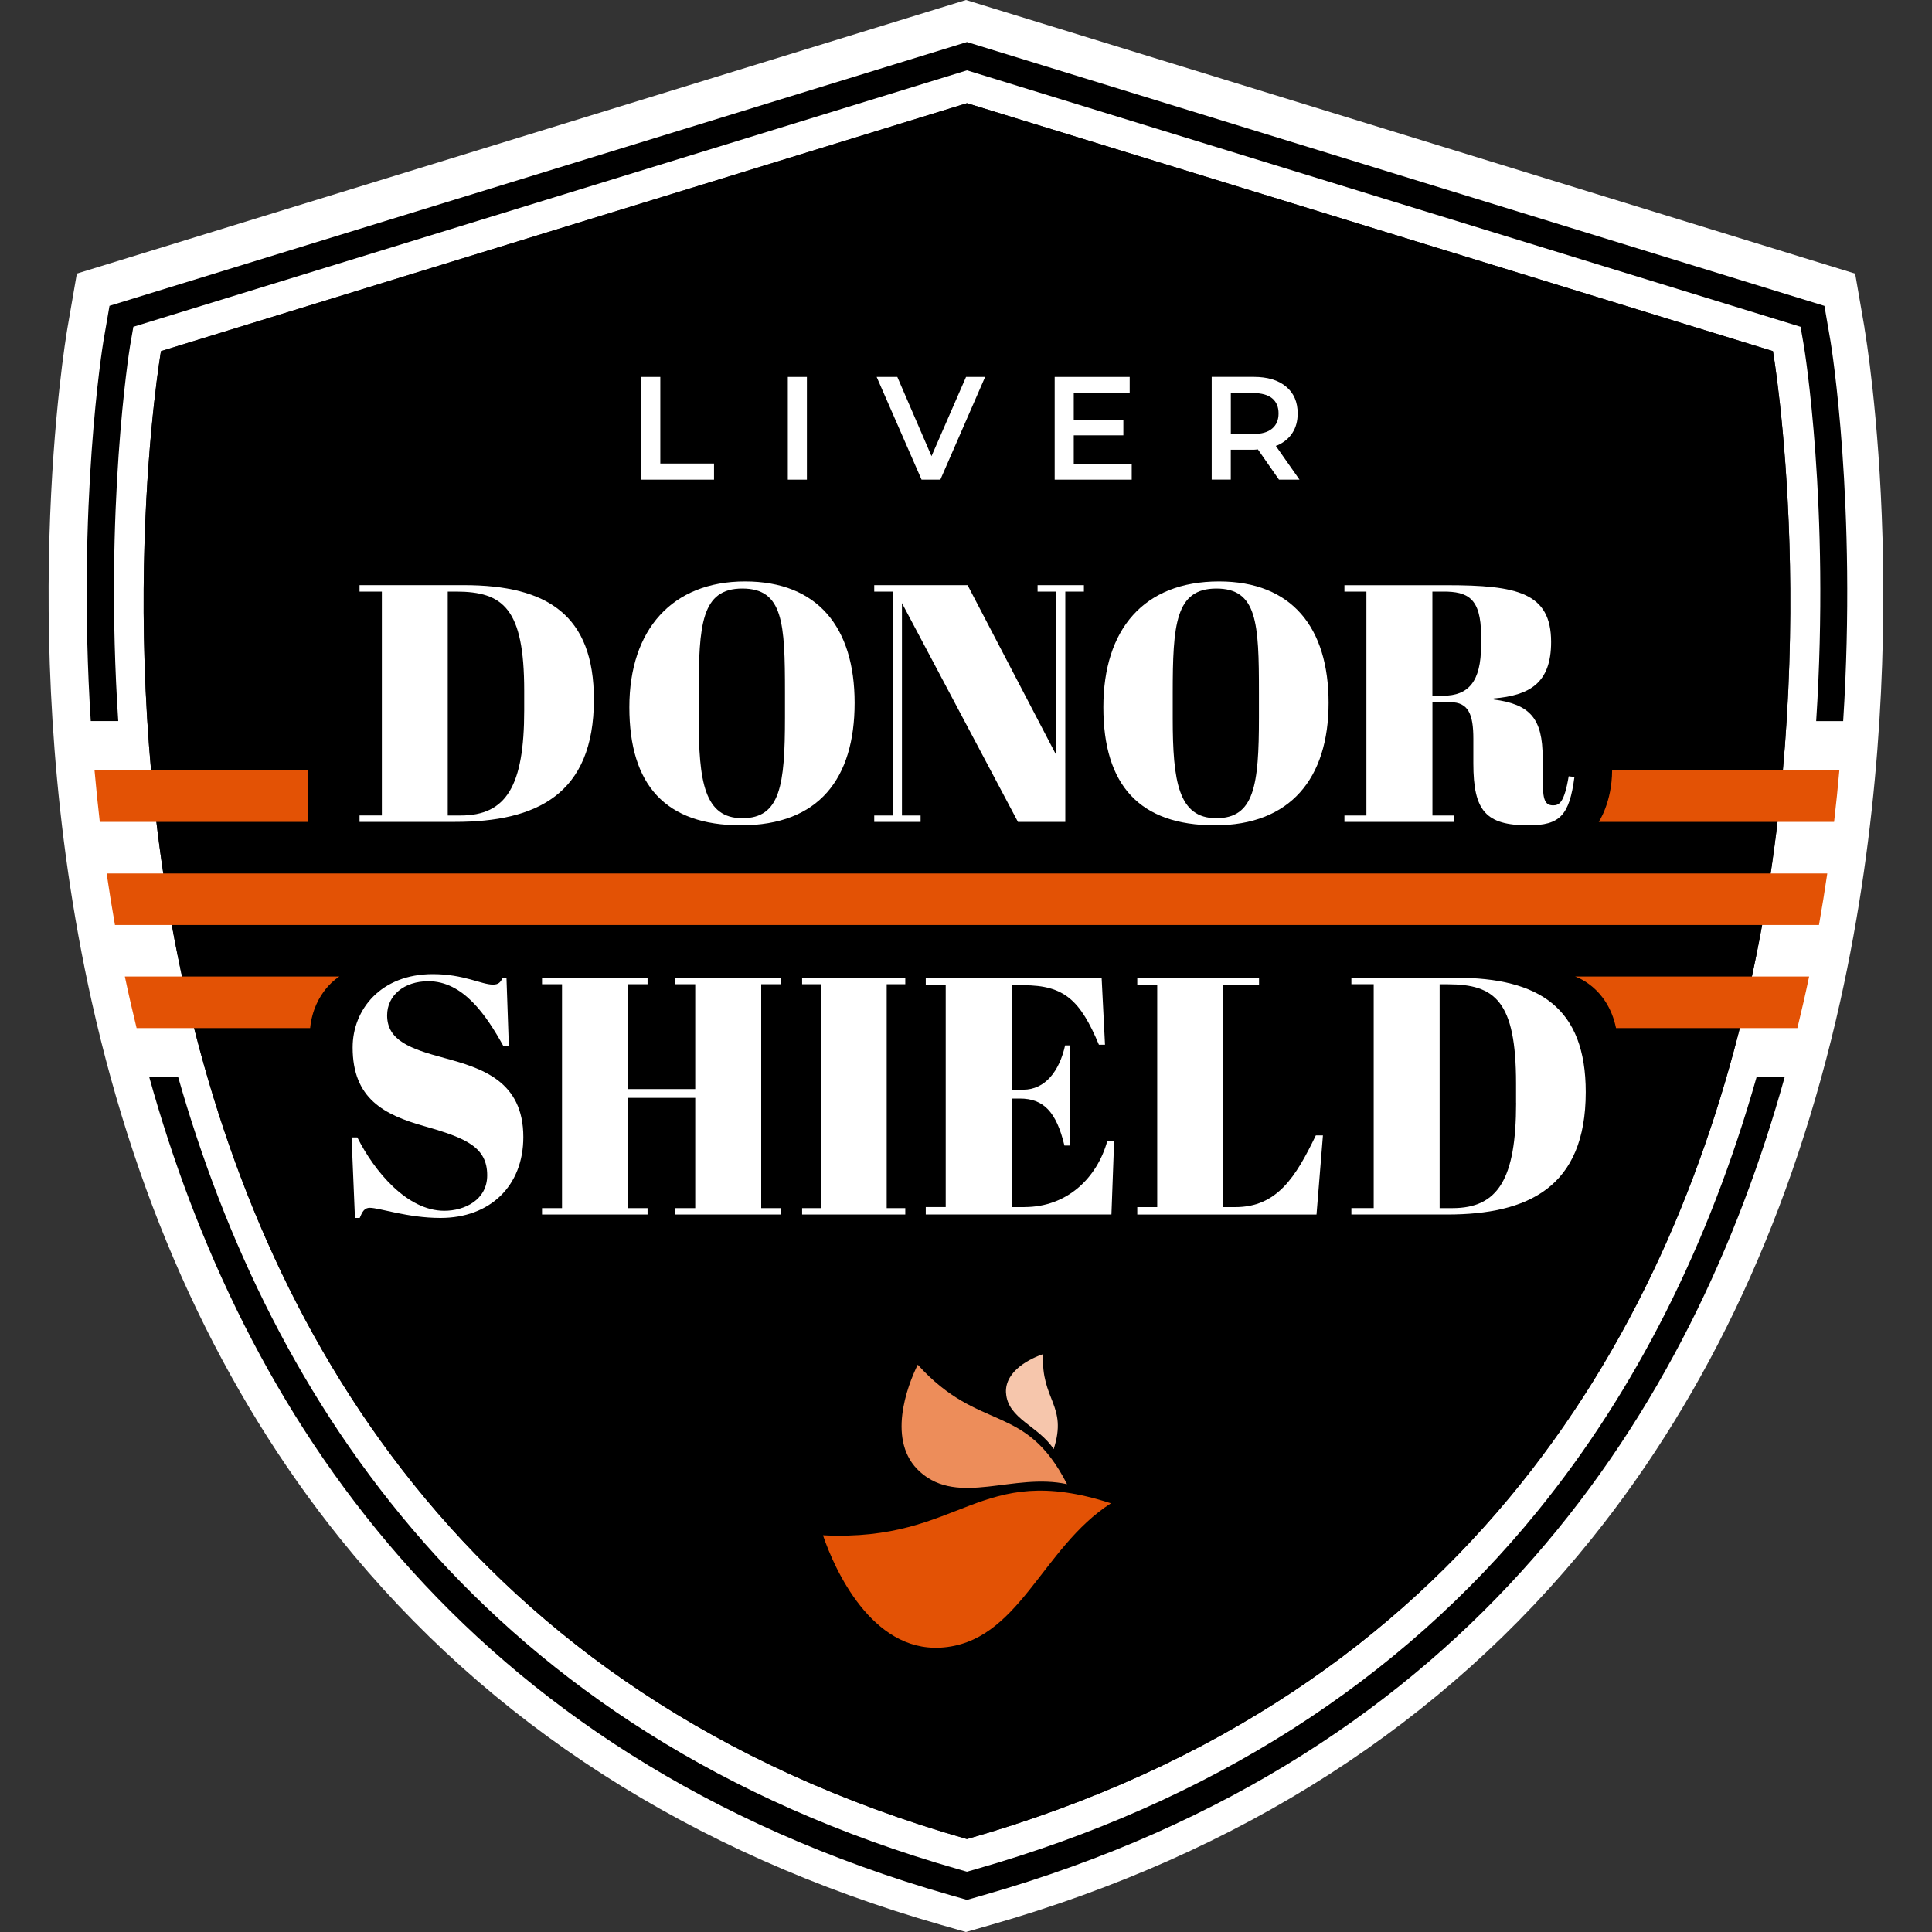
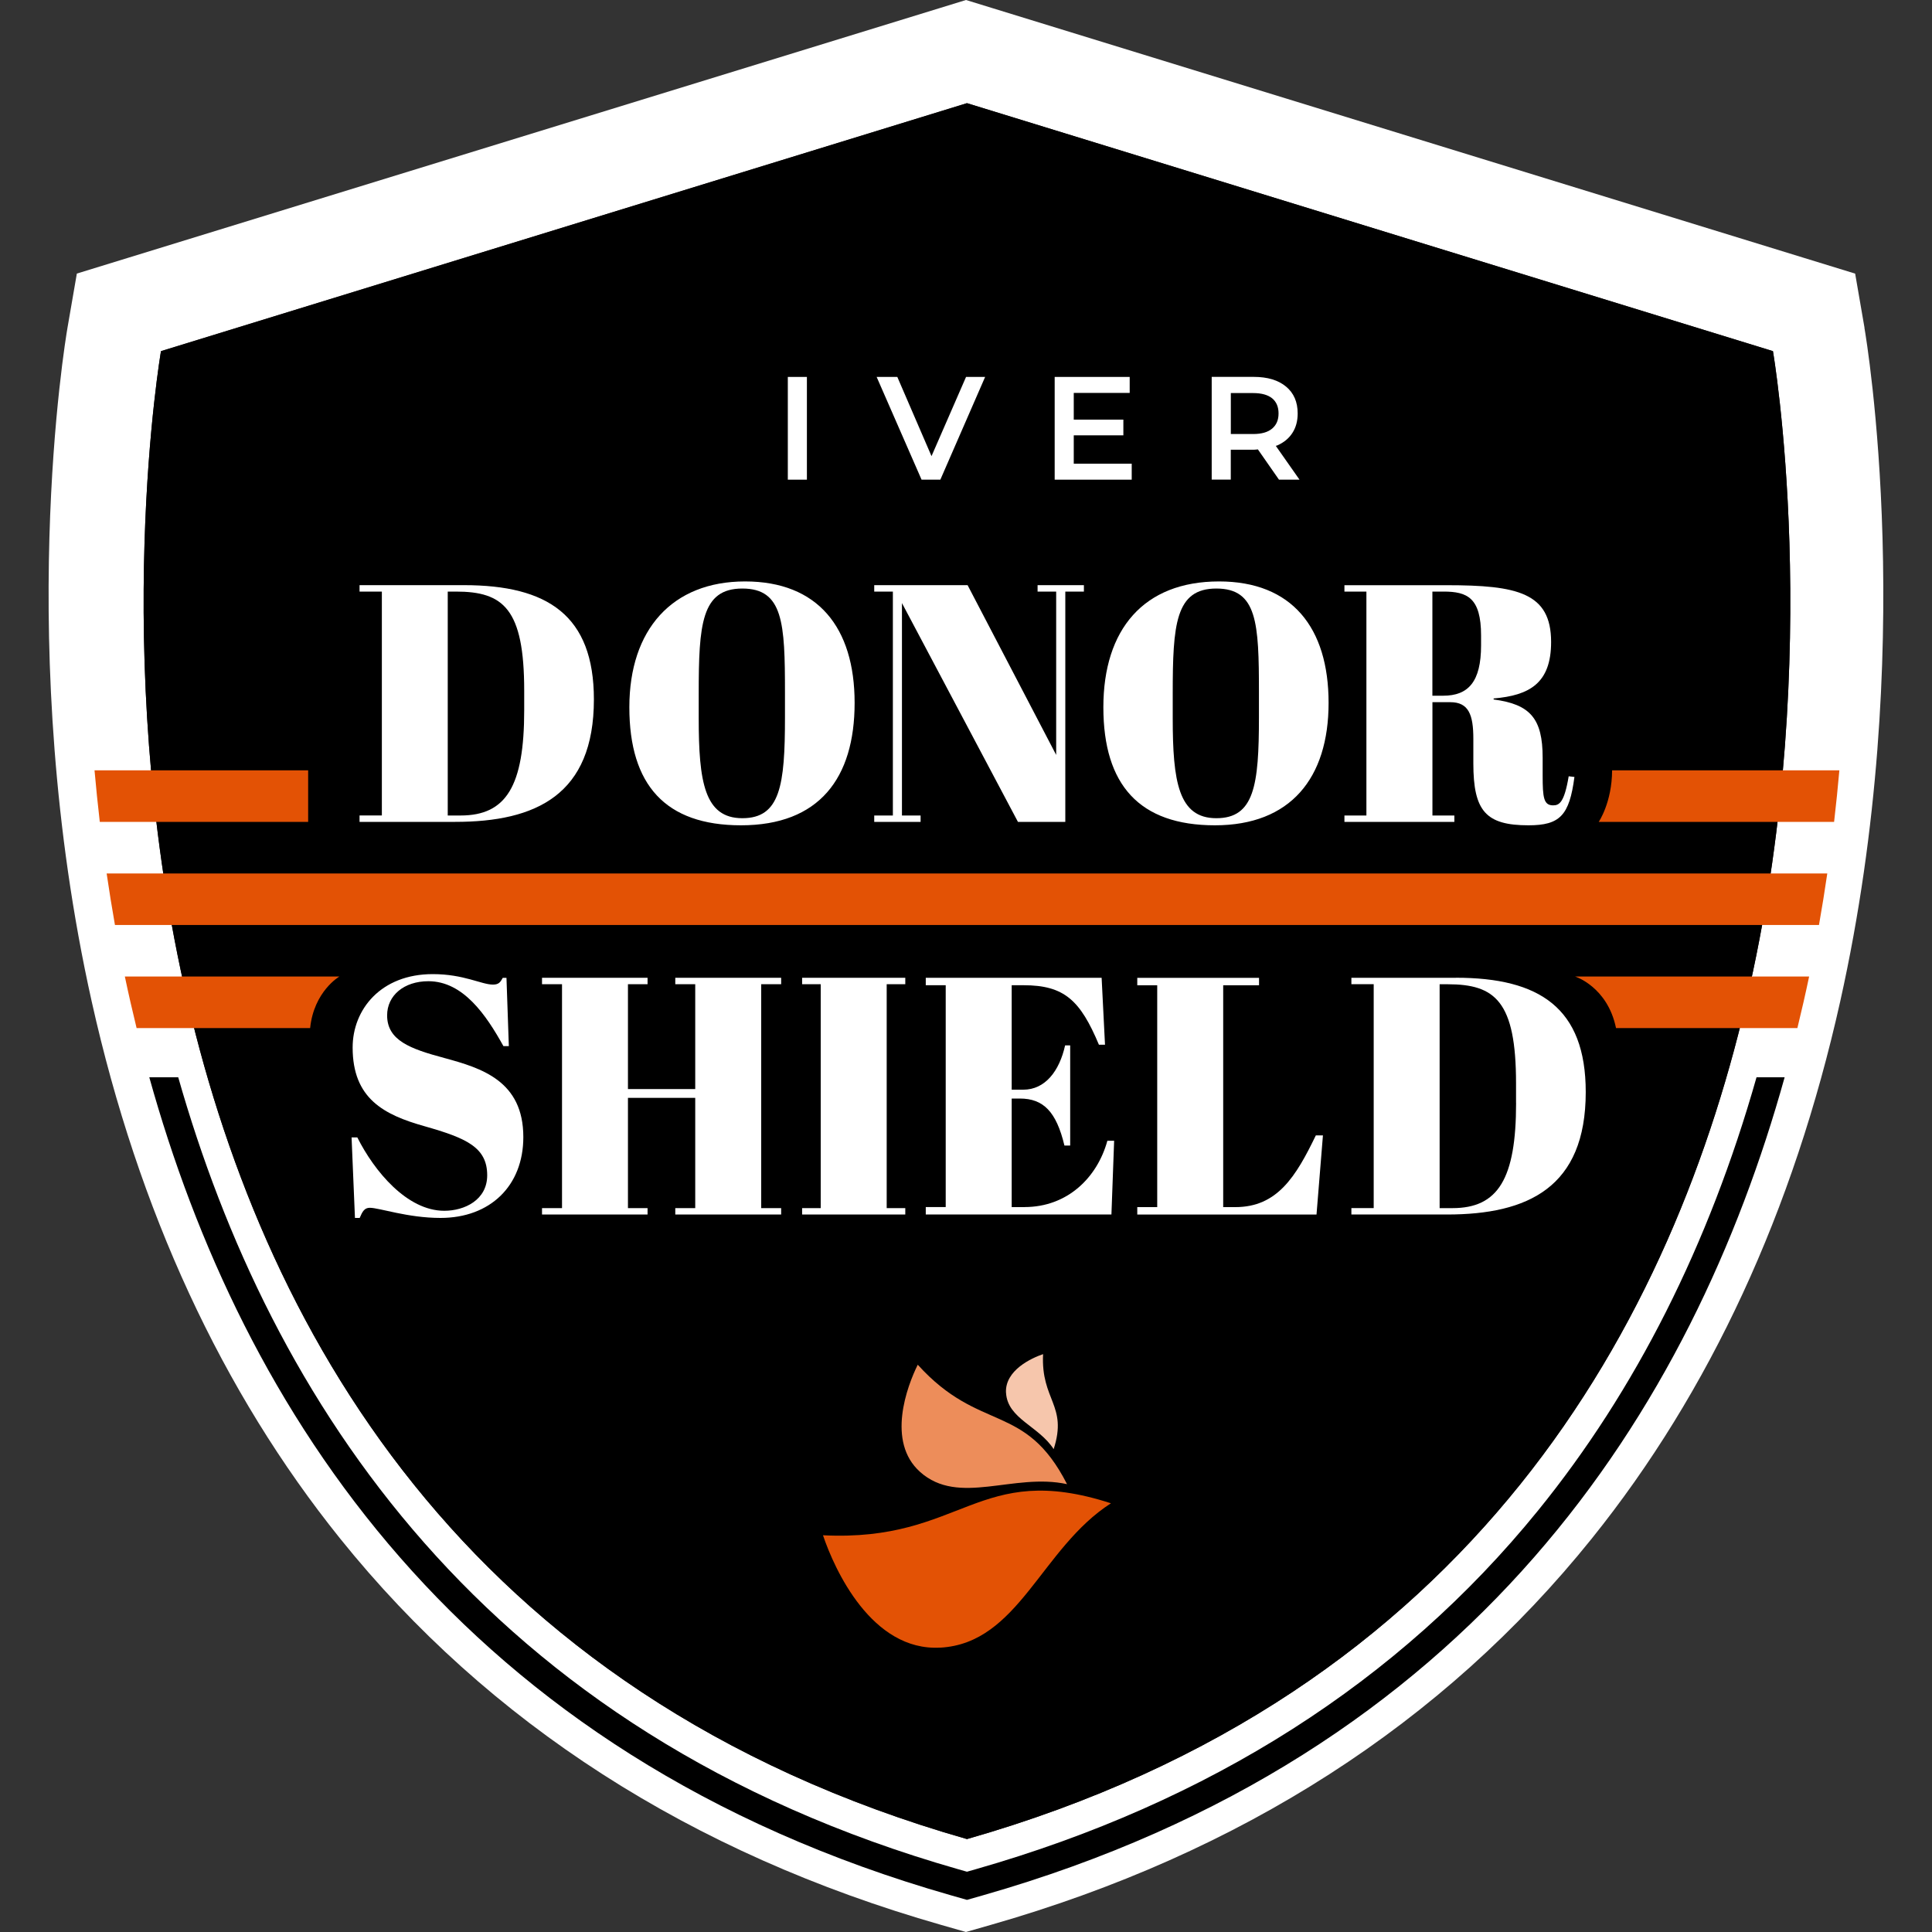
<svg xmlns="http://www.w3.org/2000/svg" id="Layer_1" data-name="Layer 1" viewBox="0 0 400 400">
  <rect x="0" y="0" width="400" height="400" fill="#333333" stroke="none" />
  <defs>
    <style>
      .cls-1 {
        fill: #231f20;
      }

      .cls-2 {
        fill: #fff;
      }

      .cls-3 {
        fill: #f6c6ac;
      }

      .cls-4 {
        fill: #ed8d5a;
      }

      .cls-5 {
        fill: #e35205;
      }
    </style>
  </defs>
  <path class="cls-2" d="M386.03,67.88l-1.94-11.23-10.89-3.35L205.46,1.68l-5.46-1.68-5.46,1.68L26.8,53.29l-10.89,3.35-1.94,11.23c-.46,2.69-11.19,66.81,5.01,139.45,9.68,43.38,26.98,80.8,51.43,111.21,30.77,38.28,72.65,65.2,124.48,80.01l5.1,1.46,5.1-1.46c51.83-14.81,93.72-41.73,124.48-80.01,24.45-30.42,41.75-67.83,51.43-111.21,16.2-72.64,5.48-136.75,5.01-139.45Z" />
  <g>
    <path d="M363.67,223.04c-9.85,34.7-25.04,64.83-45.26,89.73-28.75,35.4-67.92,60.38-116.42,74.24l-1.79.51-1.79-.51c-98.47-28.13-142.56-97.46-161.51-163.97h-5.99c19.05,68.42,64.08,140.25,165.96,169.36l3.33.95,3.33-.95c101.88-29.11,146.91-100.93,165.96-169.36h-5.82Z" />
-     <path d="M24.48,149.29c-2.91-44.26,2.3-76.8,2.45-77.7l.68-3.93L200.2,14.56l172.59,53.1.68,3.93c.08.45,5.45,33.06,2.55,77.71h5.59c2.86-44.84-2.46-77.73-2.62-78.65l-1.26-7.32L200.2,8.7,22.67,63.32l-1.26,7.32c-.16.92-5.48,33.81-2.62,78.65h5.69Z" />
  </g>
  <path class="cls-1" d="M200.2,21.36L33.33,72.7S-9.45,320.86,200.2,380.76c209.65-59.9,166.87-308.06,166.87-308.06L200.2,21.36Z" />
  <path d="M200.2,21.36L33.33,72.7S-9.45,320.86,200.2,380.76c209.65-59.9,166.87-308.06,166.87-308.06L200.2,21.36Z" />
  <g>
    <path class="cls-5" d="M63.81,159.49H19.57c.31,3.5.67,7.06,1.09,10.67h43.14v-10.67Z" />
    <path class="cls-5" d="M23.8,191.51h352.8c.63-3.59,1.21-7.15,1.72-10.67H22.08c.51,3.52,1.09,7.08,1.72,10.67Z" />
    <path class="cls-5" d="M28.27,212.85h35.94c.78-7.61,6.05-10.67,6.05-10.67H25.85c.74,3.54,1.56,7.1,2.43,10.67Z" />
    <path class="cls-5" d="M334.58,212.85h37.55c.87-3.57,1.69-7.14,2.43-10.67h-48.45s6.7,2.09,8.47,10.67Z" />
    <path class="cls-5" d="M333.77,159.49c-.03,6.68-2.77,10.67-2.77,10.67h48.73c.42-3.61.78-7.17,1.09-10.67h-47.06Z" />
  </g>
  <g>
    <path class="cls-2" d="M122.96,144.82c0-17.43-9.59-23.67-26.89-23.67h-21.63v1.33h4.62v46.35h-4.62v1.33h19.81c16.73,0,28.71-5.6,28.71-25.35ZM92.71,122.48h1.68c9.8,0,14.14,3.5,14.14,20.52v4.06c0,15.68-3.71,21.78-13.17,21.78h-2.66v-46.35Z" />
    <path class="cls-2" d="M153.41,170.87c16.17,0,23.53-9.73,23.53-25.35s-7.63-25.14-22.69-25.14-23.95,9.94-23.95,26.05,7.49,24.44,23.11,24.44ZM144.66,143.63c0-14.35.56-21.78,9.03-21.78s8.83,7.14,8.83,21.5v5.18c0,14.07-.98,20.87-8.83,20.87s-9.03-7.56-9.03-20.73v-5.04Z" />
    <polygon class="cls-2" points="186.74 124.86 210.76 170.17 220.56 170.17 220.56 122.48 224.41 122.48 224.41 121.15 214.82 121.15 214.82 122.48 218.67 122.48 218.67 156.3 200.33 121.15 181 121.15 181 122.48 184.86 122.48 184.86 168.84 181 168.84 181 170.17 190.6 170.17 190.6 168.84 186.74 168.84 186.74 124.86" />
    <path class="cls-2" d="M252.39,120.38c-15.61,0-23.95,9.94-23.95,26.05s7.49,24.44,23.1,24.44,23.53-9.73,23.53-25.35-7.63-25.14-22.68-25.14ZM260.65,148.53c0,14.07-.98,20.87-8.82,20.87s-9.03-7.56-9.03-20.73v-5.04c0-14.35.56-21.78,9.03-21.78s8.82,7.14,8.82,21.5v5.18Z" />
    <path class="cls-2" d="M301.12,168.84h-4.55v-23.46h3.71c3.78,0,4.76,2.59,4.76,7.56v5.11c0,9.87,2.59,12.82,11.41,12.82,6.51,0,8.47-2.03,9.52-10.01l-1.19-.14c-.91,5.46-1.96,6.02-3.22,6.02-1.96,0-2.17-1.61-2.17-6.16v-3.71c0-8.12-2.59-11.06-10.15-12.05v-.21c7.42-.63,11.9-3.15,11.9-11.69,0-10.22-7-11.76-21.64-11.76h-21.15v1.33h4.55v46.35h-4.55v1.33h22.76v-1.33ZM296.56,122.48h2.31c4.9,0,7.77,1.26,7.77,9.1v2.03c0,7.56-2.66,10.43-7.84,10.43h-2.24v-21.57Z" />
    <path class="cls-2" d="M91.98,219.04c-7.07-1.89-11.83-3.64-11.83-8.82,0-4.13,3.5-7.07,8.54-7.07,7.21,0,11.97,7,15.54,13.44h1.12l-.49-14.14h-.77c-.49.91-.84,1.4-2.03,1.4-2.38,0-6.02-2.17-12.46-2.17-10.78,0-16.59,7.35-16.59,15.19,0,10.57,6.44,13.93,14.91,16.31,8.61,2.45,12.95,4.34,12.95,10.15,0,5.11-4.69,7.35-8.89,7.35-7.7,0-14.49-8.19-18-15.19h-1.19l.7,16.67h.98c.56-1.33.98-2.1,2.1-2.1,1.96,0,7.84,2.1,14.63,2.1,10.29,0,17.15-6.65,17.15-16.74,0-11.62-8.61-14.28-16.39-16.38Z" />
    <polygon class="cls-2" points="139.81 203.77 143.94 203.77 143.94 225.48 130.01 225.48 130.01 203.77 134.07 203.77 134.07 202.44 112.22 202.44 112.22 203.77 116.36 203.77 116.36 250.13 112.22 250.13 112.22 251.45 134.07 251.45 134.07 250.13 130.01 250.13 130.01 227.3 143.94 227.3 143.94 250.13 139.81 250.13 139.81 251.45 161.73 251.45 161.73 250.13 157.6 250.13 157.6 203.77 161.73 203.77 161.73 202.44 139.81 202.44 139.81 203.77" />
    <polygon class="cls-2" points="166.07 203.77 169.92 203.77 169.92 250.13 166.07 250.13 166.07 251.45 187.43 251.45 187.43 250.13 183.58 250.13 183.58 203.77 187.43 203.77 187.43 202.44 166.07 202.44 166.07 203.77" />
    <path class="cls-2" d="M212.12,249.92h-2.66v-22.48h1.68c4.9,0,7.56,2.73,9.24,9.73h1.19v-20.73h-1.05c-1.19,5.32-4.13,9.17-8.68,9.17h-2.38v-21.63h2.45c8.47,0,11.76,3.15,15.61,12.32h1.26l-.7-13.86h-36.41v1.54h4.13v45.93h-4.13v1.54h38.44l.56-15.27h-1.4c-2.1,7.63-8.27,13.73-17.16,13.73Z" />
    <path class="cls-2" d="M255.77,249.92h-2.52v-45.93h7.42v-1.54h-25.21v1.54h4.13v45.93h-4.13v1.54h37.11l1.33-16.39h-1.47c-4.13,8.54-7.98,14.85-16.67,14.85Z" />
    <path class="cls-2" d="M301.42,202.44h-21.63v1.33h4.62v46.35h-4.62v1.33h19.81c16.73,0,28.71-5.6,28.71-25.35,0-17.43-9.59-23.67-26.89-23.67ZM313.89,228.35c0,15.68-3.71,21.78-13.17,21.78h-2.66v-46.35h1.68c9.8,0,14.14,3.5,14.14,20.52v4.06Z" />
-     <polygon class="cls-2" points="147.83 95.97 136.71 95.97 136.71 78.04 132.75 78.04 132.75 99.31 147.83 99.31 147.83 95.97" />
    <rect class="cls-2" x="163.11" y="78.04" width="3.95" height="21.27" />
    <polygon class="cls-2" points="194.69 99.31 203.96 78.04 200.01 78.04 192.86 94.44 185.78 78.04 181.5 78.04 190.8 99.31 194.69 99.31" />
    <polygon class="cls-2" points="234.31 96 222.31 96 222.31 90.13 232.58 90.13 232.58 86.88 222.31 86.88 222.31 81.35 233.89 81.35 233.89 78.04 218.36 78.04 218.36 99.31 234.31 99.31 234.31 96" />
    <path class="cls-2" d="M254.83,93.11h4.8c.29,0,.53-.05.8-.07l4.37,6.27h4.25l-4.91-7c.1-.04.23-.06.33-.1,1.35-.6,2.39-1.46,3.11-2.58.73-1.13,1.09-2.47,1.09-4.03,0-2.37-.8-4.23-2.41-5.56-1.61-1.34-3.84-2.01-6.67-2.01h-8.72v21.27h3.95v-6.2ZM254.83,81.38h4.62c1.74,0,3.05.37,3.94,1.09.88.73,1.32,1.77,1.32,3.13s-.44,2.38-1.32,3.13c-.88.75-2.19,1.13-3.94,1.13h-4.62v-8.48Z" />
  </g>
  <g>
    <path class="cls-3" d="M208.28,288.38c-.26-4.69,5.34-7.23,7.68-8.02-.48,9.58,5.14,10.55,2.19,19.67-3.07-4.78-9.56-6.29-9.86-11.66Z" />
    <path class="cls-4" d="M190.49,304.74c-7.01-6.26-2.67-17.78-.48-22.19,12.87,14.22,22.2,7.65,30.91,24.73-11.09-2.42-22.42,4.62-30.44-2.54Z" />
    <path class="cls-5" d="M194.68,341.12c-14.21.8-21.91-16.19-24.29-23.26,29.02,1.44,31.98-15.59,59.62-6.62-14.48,9.29-19.07,28.97-35.33,29.89Z" />
  </g>
</svg>